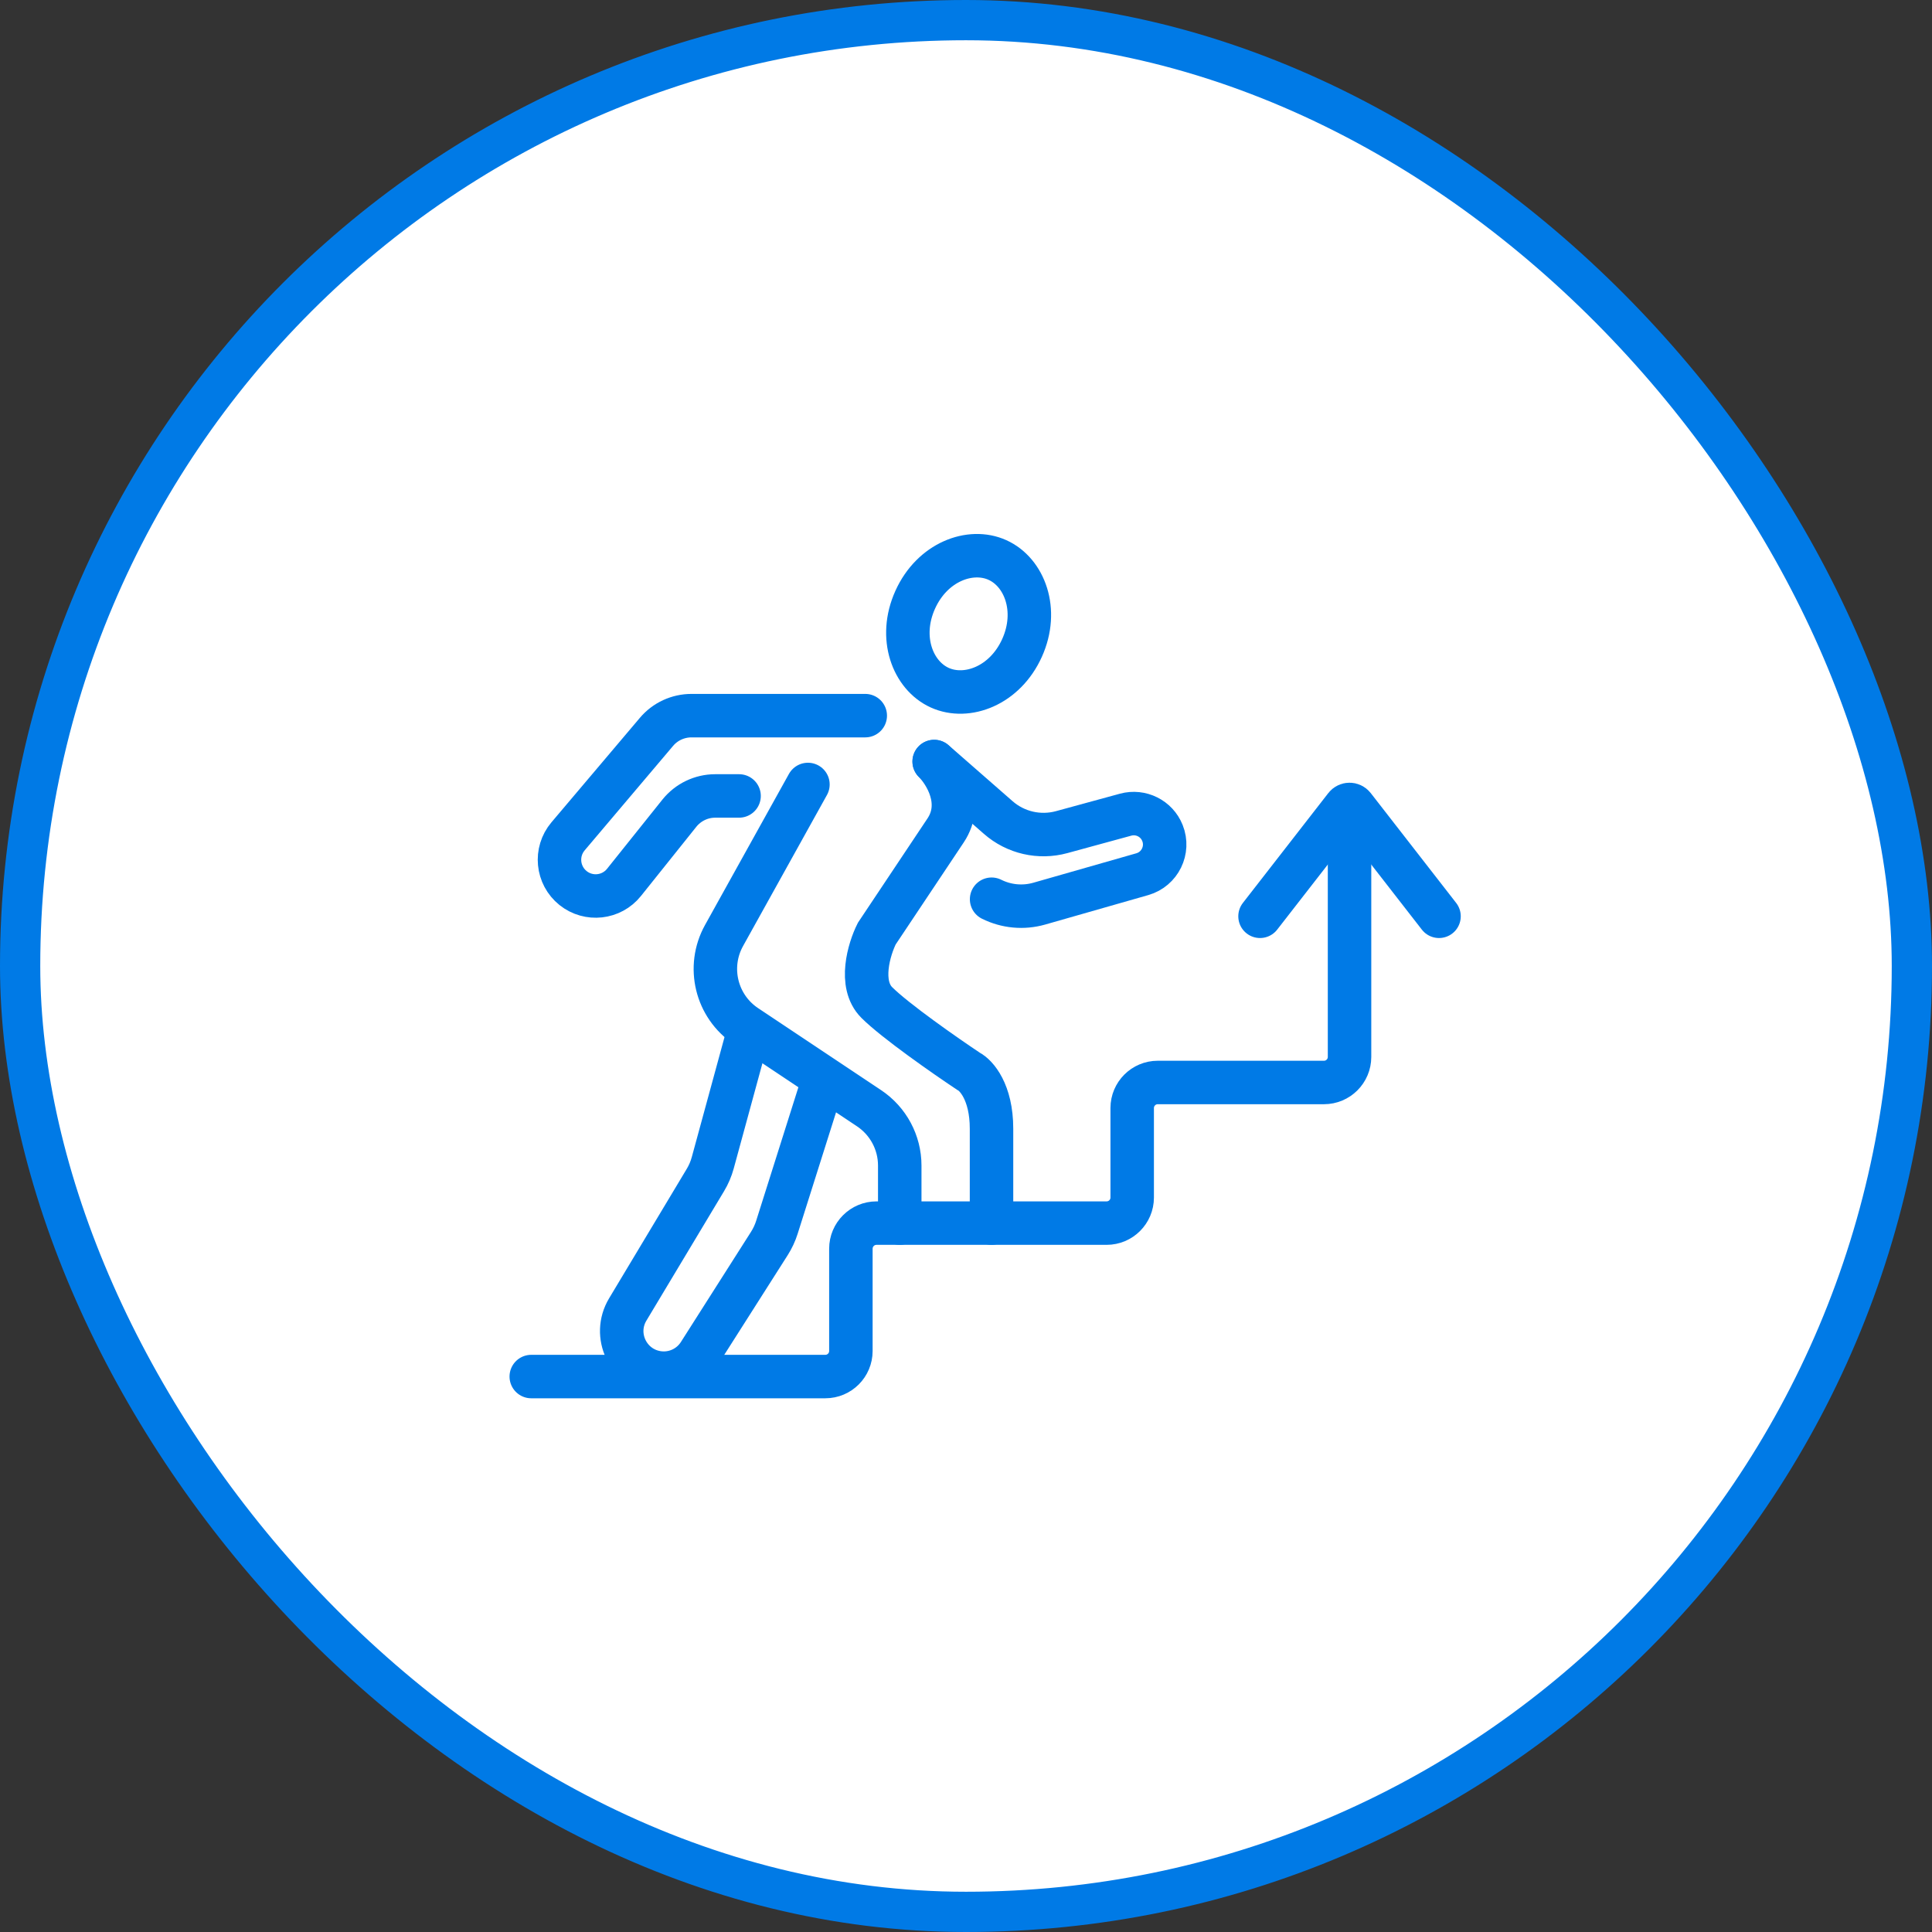
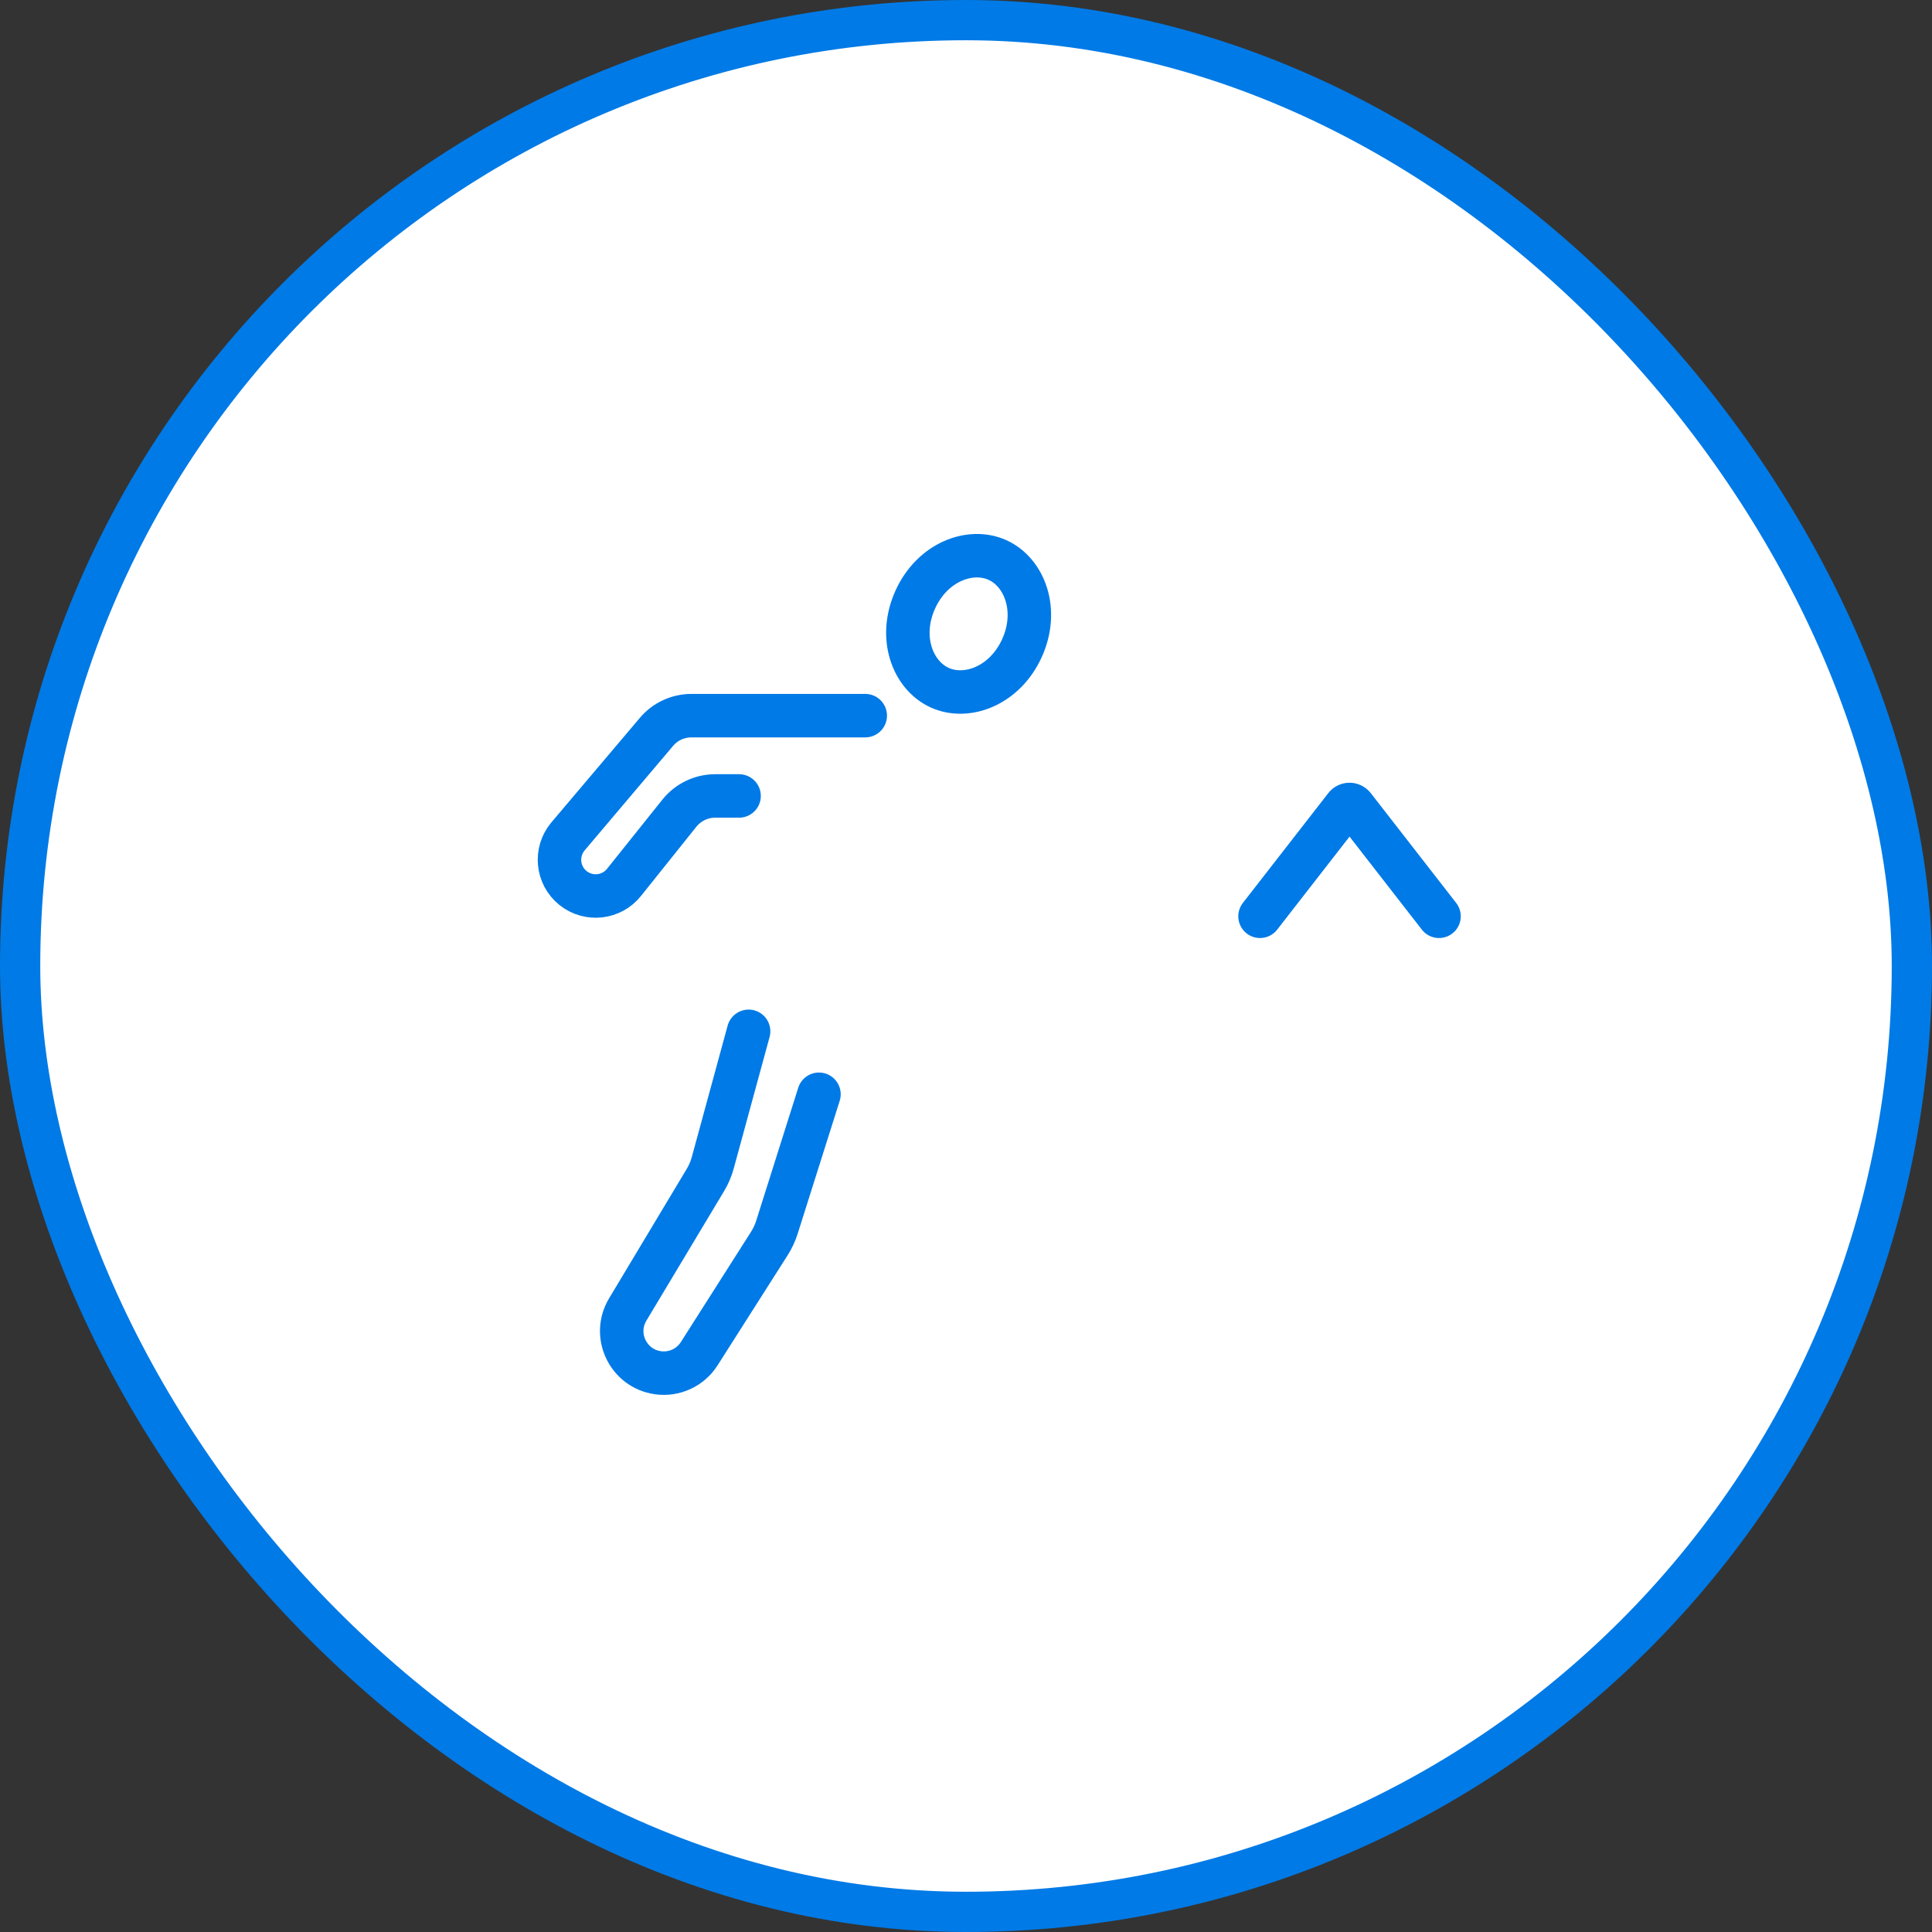
<svg xmlns="http://www.w3.org/2000/svg" width="48" height="48" viewBox="0 0 48 48" fill="none">
  <rect x="0" y="0" width="48" height="48" fill="#333333" stroke="none" />
  <rect x="0.5" y="0.5" width="47" height="47" rx="23.5" fill="white" />
  <rect x="0.5" y="0.5" width="47" height="47" rx="23.5" stroke="#007AE6" />
  <path d="M25.392 16.098C24.968 17.038 24.023 17.39 23.349 17.086C22.676 16.782 22.314 15.841 22.738 14.901C23.162 13.961 24.108 13.609 24.781 13.913C25.454 14.216 25.816 15.158 25.392 16.098Z" stroke="#007AE6" stroke-width="1.08" />
-   <path d="M23.208 18.92C23.494 19.205 23.95 19.946 23.494 20.631C23.037 21.315 22.163 22.626 21.783 23.196C21.593 23.576 21.327 24.451 21.783 24.907C22.239 25.363 23.493 26.237 24.064 26.617C24.253 26.712 24.634 27.13 24.634 28.042C24.634 28.955 24.634 29.153 24.634 30.388" stroke="#007AE6" stroke-width="1.08" stroke-linecap="round" />
  <path d="M21.497 17.78H17.18C16.845 17.78 16.526 17.927 16.31 18.183L14.113 20.779C13.786 21.166 13.842 21.747 14.238 22.064V22.064C14.626 22.374 15.193 22.311 15.503 21.923L16.879 20.203C17.096 19.933 17.423 19.775 17.77 19.775H18.362" stroke="#007AE6" stroke-width="1.08" stroke-linecap="round" />
-   <path d="M20.073 19.49L17.989 23.242C17.556 24.021 17.794 25.002 18.535 25.496L21.592 27.534C22.068 27.852 22.354 28.386 22.354 28.957V30.388" stroke="#007AE6" stroke-width="1.08" stroke-linecap="round" />
  <path d="M18.599 25.623L17.708 28.89C17.667 29.041 17.605 29.186 17.524 29.32L15.596 32.534C15.212 33.174 15.605 33.999 16.344 34.105V34.105C16.75 34.163 17.152 33.978 17.372 33.632L19.114 30.895C19.194 30.769 19.257 30.634 19.302 30.492L20.347 27.187" stroke="#007AE6" stroke-width="1.08" stroke-linecap="round" />
-   <path d="M23.211 18.92L24.801 20.311C25.232 20.689 25.824 20.825 26.377 20.674L27.967 20.24C28.343 20.138 28.737 20.334 28.881 20.696V20.696C29.05 21.118 28.817 21.594 28.38 21.719L25.819 22.451C25.425 22.563 25.003 22.524 24.636 22.341V22.341" stroke="#007AE6" stroke-width="1.08" stroke-linecap="round" />
-   <path d="M13.199 34.2H20.505C20.856 34.2 21.14 33.916 21.14 33.565V31.024C21.14 30.673 21.425 30.388 21.776 30.388H27.493C27.844 30.388 28.129 30.104 28.129 29.753V27.529C28.129 27.179 28.413 26.894 28.764 26.894H32.893C33.244 26.894 33.529 26.61 33.529 26.259V21.177" stroke="#007AE6" stroke-width="1.08" stroke-linecap="round" />
  <path d="M31.305 22.765L33.428 20.035C33.479 19.97 33.578 19.97 33.629 20.035L35.752 22.765" stroke="#007AE6" stroke-width="1.08" stroke-linecap="round" />
</svg>